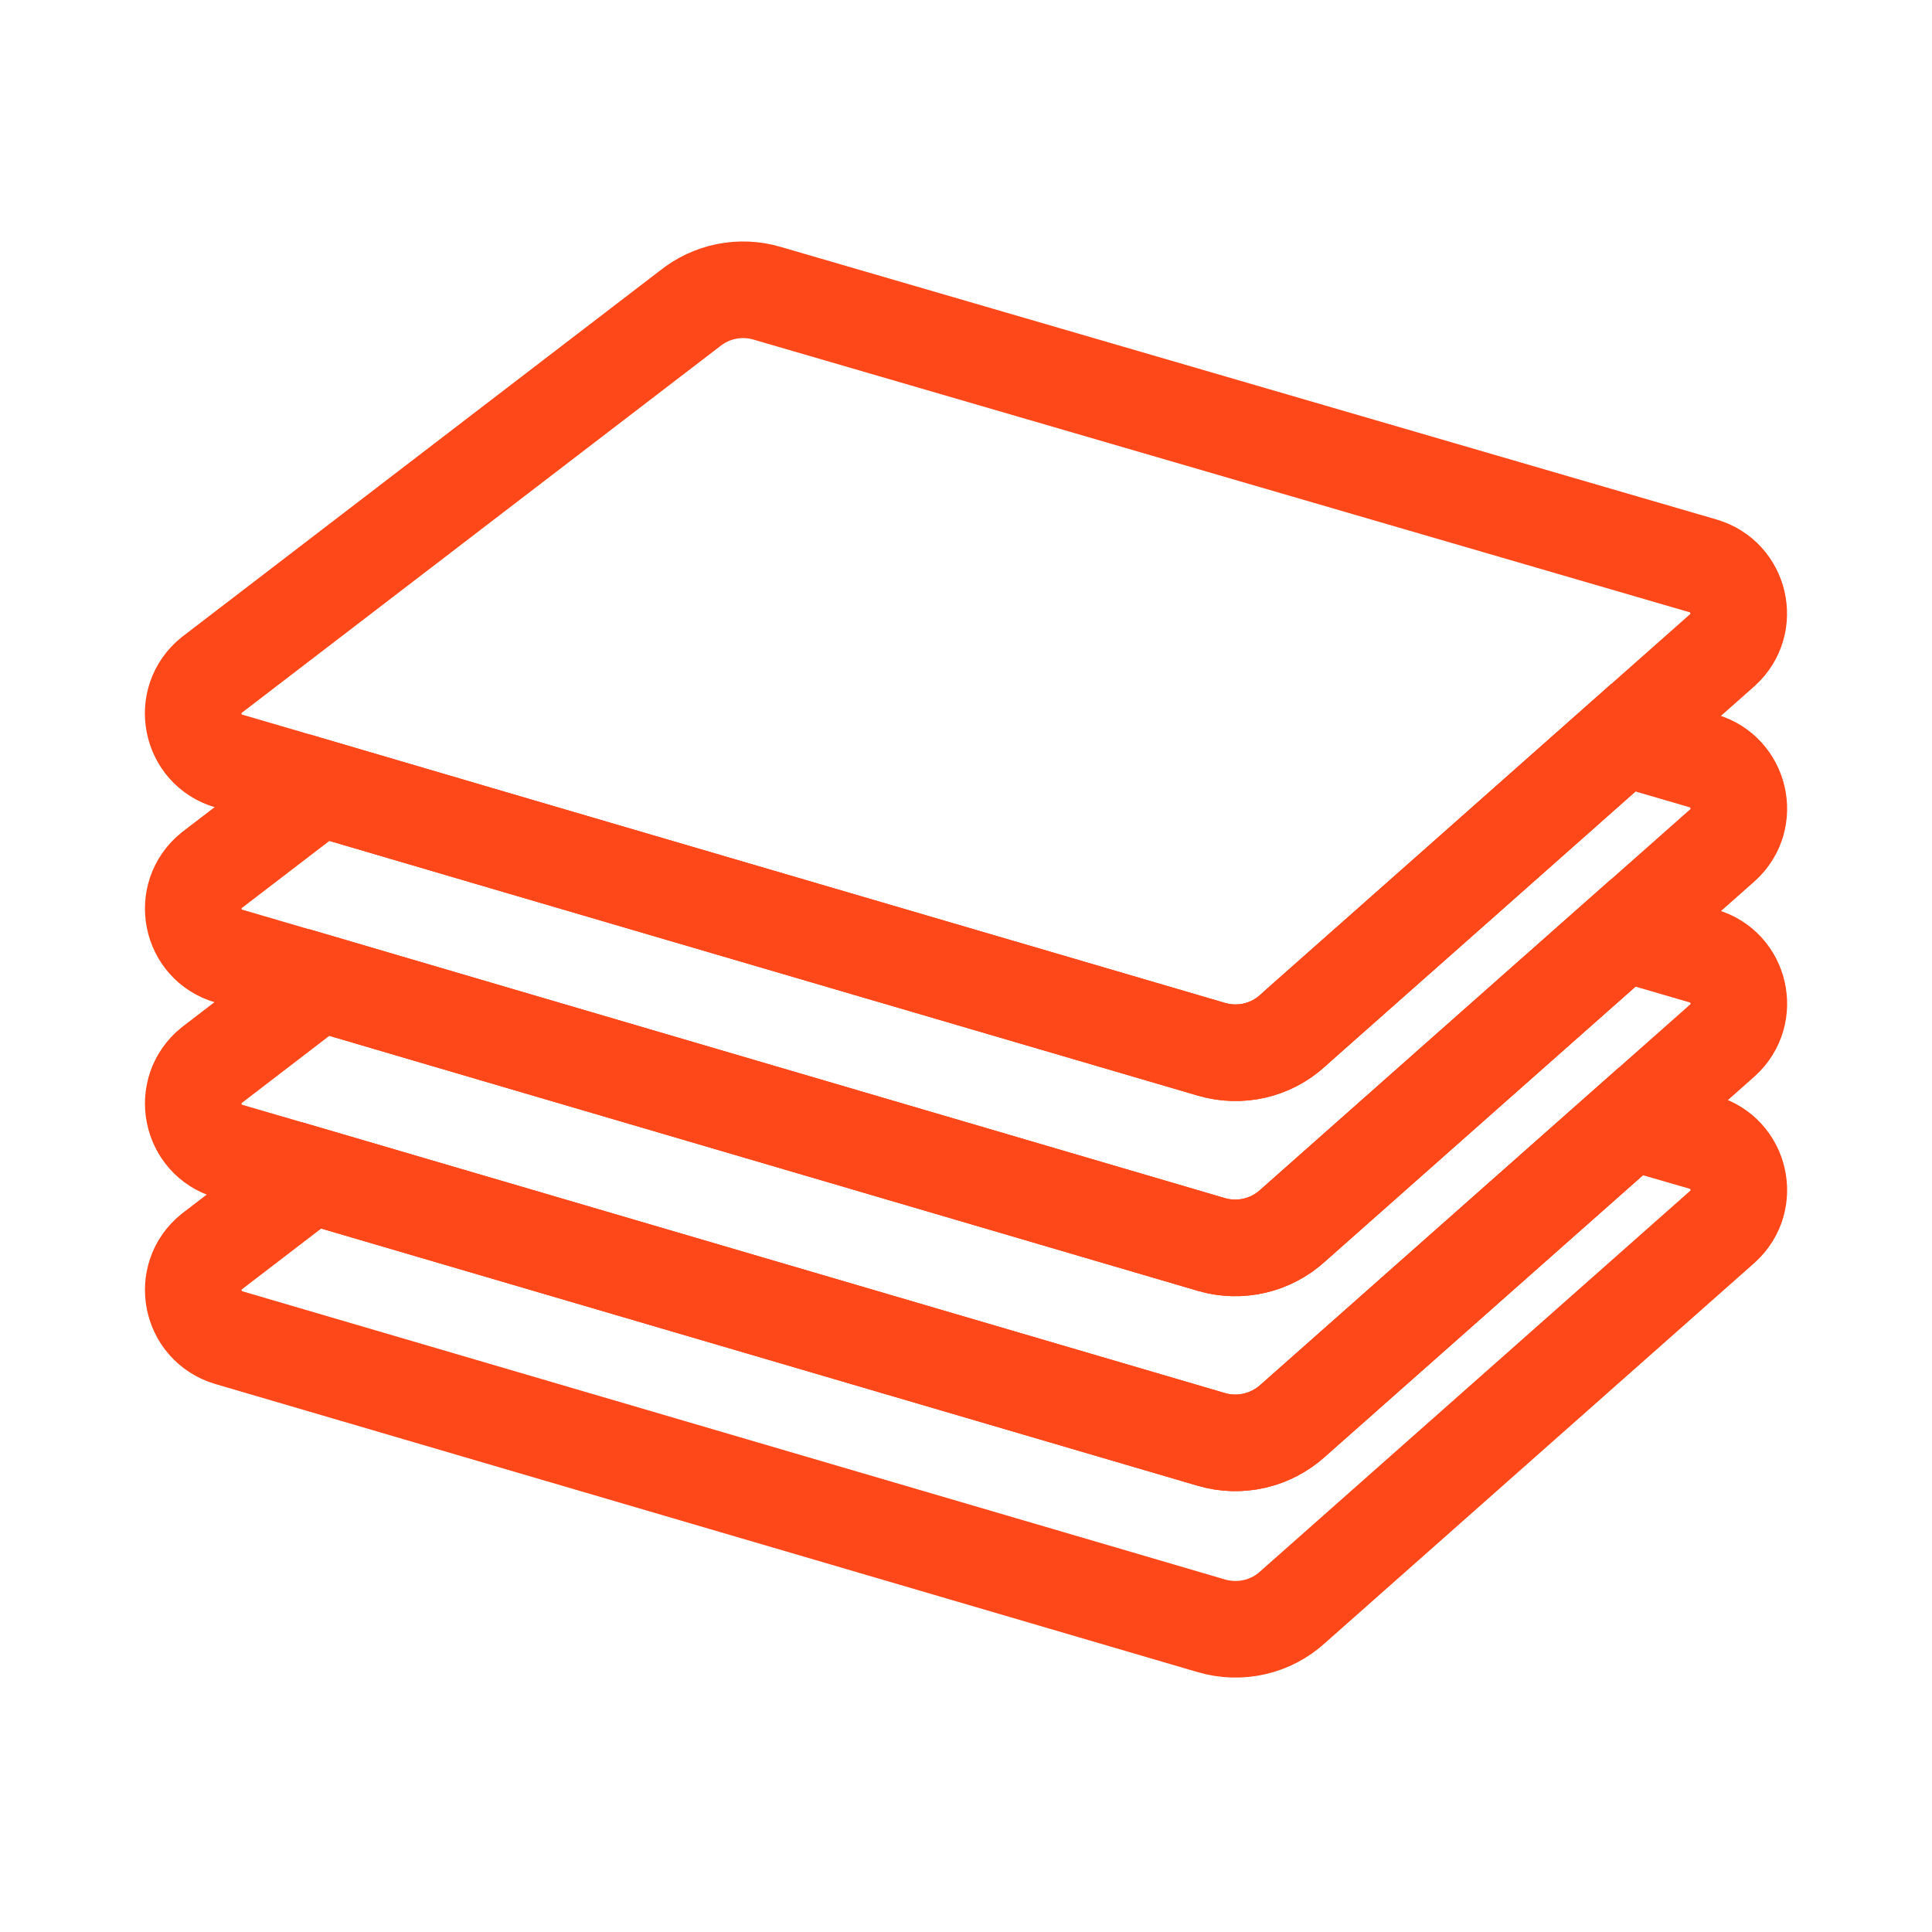
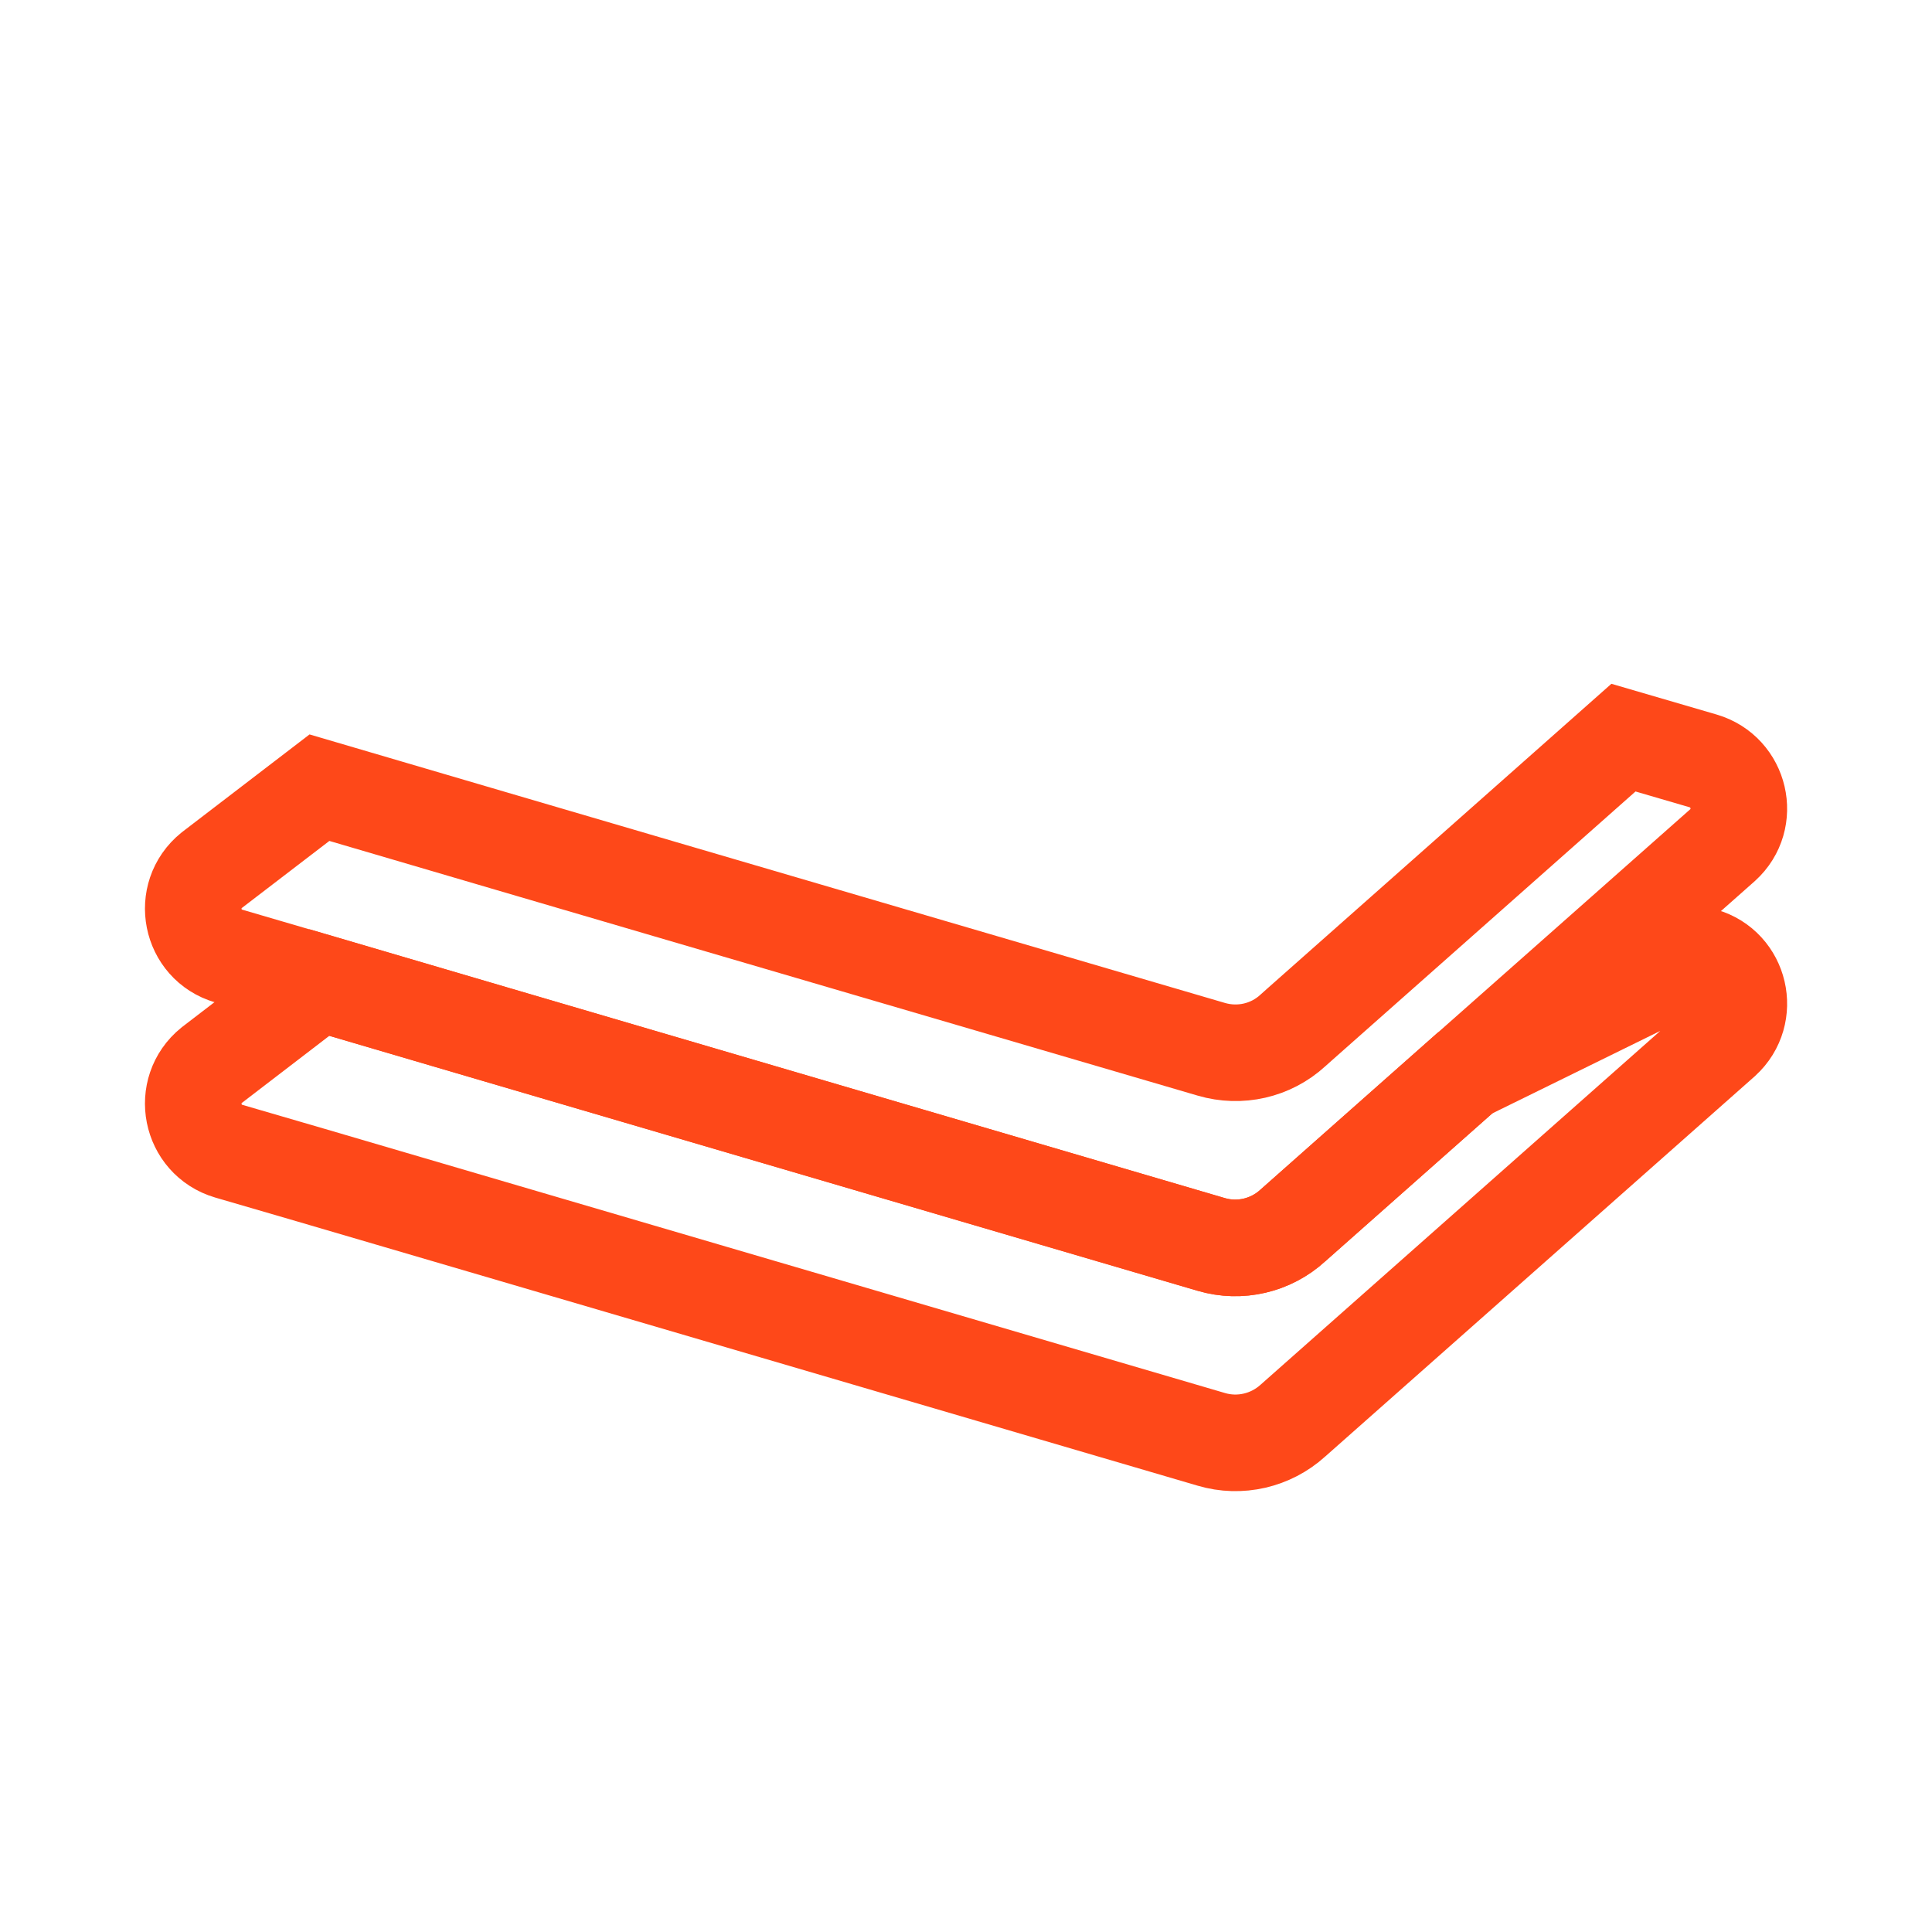
<svg xmlns="http://www.w3.org/2000/svg" width="20" height="20" viewBox="0 0 20 20" fill="none">
-   <path d="M17.832 6.728L16.806 7.636L15.09 9.156L13.448 10.608L13.382 10.668C13.154 10.876 12.835 10.949 12.539 10.861L7.033 9.247L5.212 8.713L3.307 8.153L2.368 7.878C1.971 7.761 1.869 7.248 2.191 6.988L7.139 3.196C7.363 3.015 7.663 2.953 7.942 3.036L17.63 5.858C18.013 5.97 18.128 6.458 17.832 6.728Z" stroke="#FE4819" stroke-miterlimit="10" />
  <path d="M17.833 8.748L16.806 9.657L15.165 11.109L13.383 12.687C13.155 12.895 12.835 12.97 12.539 12.883L5.127 10.707L3.307 10.172L2.368 9.897C1.972 9.782 1.87 9.269 2.191 9.009L3.307 8.154L5.213 8.714L7.033 9.248L12.539 10.862C12.835 10.949 13.155 10.877 13.383 10.668L13.449 10.609L15.09 9.156L16.806 7.636L17.631 7.877C18.014 7.99 18.129 8.479 17.833 8.748Z" stroke="#FE4819" stroke-miterlimit="10" />
-   <path d="M17.833 12.697L13.383 16.636C13.155 16.845 12.835 16.917 12.539 16.83L2.368 13.847C1.972 13.729 1.87 13.216 2.191 12.957L3.222 12.167L12.539 14.901C12.835 14.988 13.155 14.913 13.383 14.707L16.883 11.609L17.631 11.826C18.014 11.939 18.129 12.426 17.833 12.697Z" stroke="#FE4819" stroke-miterlimit="10" />
-   <path d="M17.833 10.768L16.883 11.609L13.383 14.707C13.155 14.913 12.835 14.988 12.539 14.9L3.222 12.166L2.368 11.917C1.972 11.8 1.87 11.287 2.191 11.027L3.307 10.171L5.127 10.706L12.539 12.882C12.835 12.969 13.155 12.895 13.383 12.686L15.165 11.108L16.806 9.656L17.631 9.897C18.014 10.007 18.129 10.497 17.833 10.768Z" stroke="#FE4819" stroke-miterlimit="10" />
+   <path d="M17.833 10.768L16.883 11.609L13.383 14.707C13.155 14.913 12.835 14.988 12.539 14.9L3.222 12.166L2.368 11.917C1.972 11.8 1.87 11.287 2.191 11.027L3.307 10.171L5.127 10.706L12.539 12.882C12.835 12.969 13.155 12.895 13.383 12.686L15.165 11.108L17.631 9.897C18.014 10.007 18.129 10.497 17.833 10.768Z" stroke="#FE4819" stroke-miterlimit="10" />
</svg>